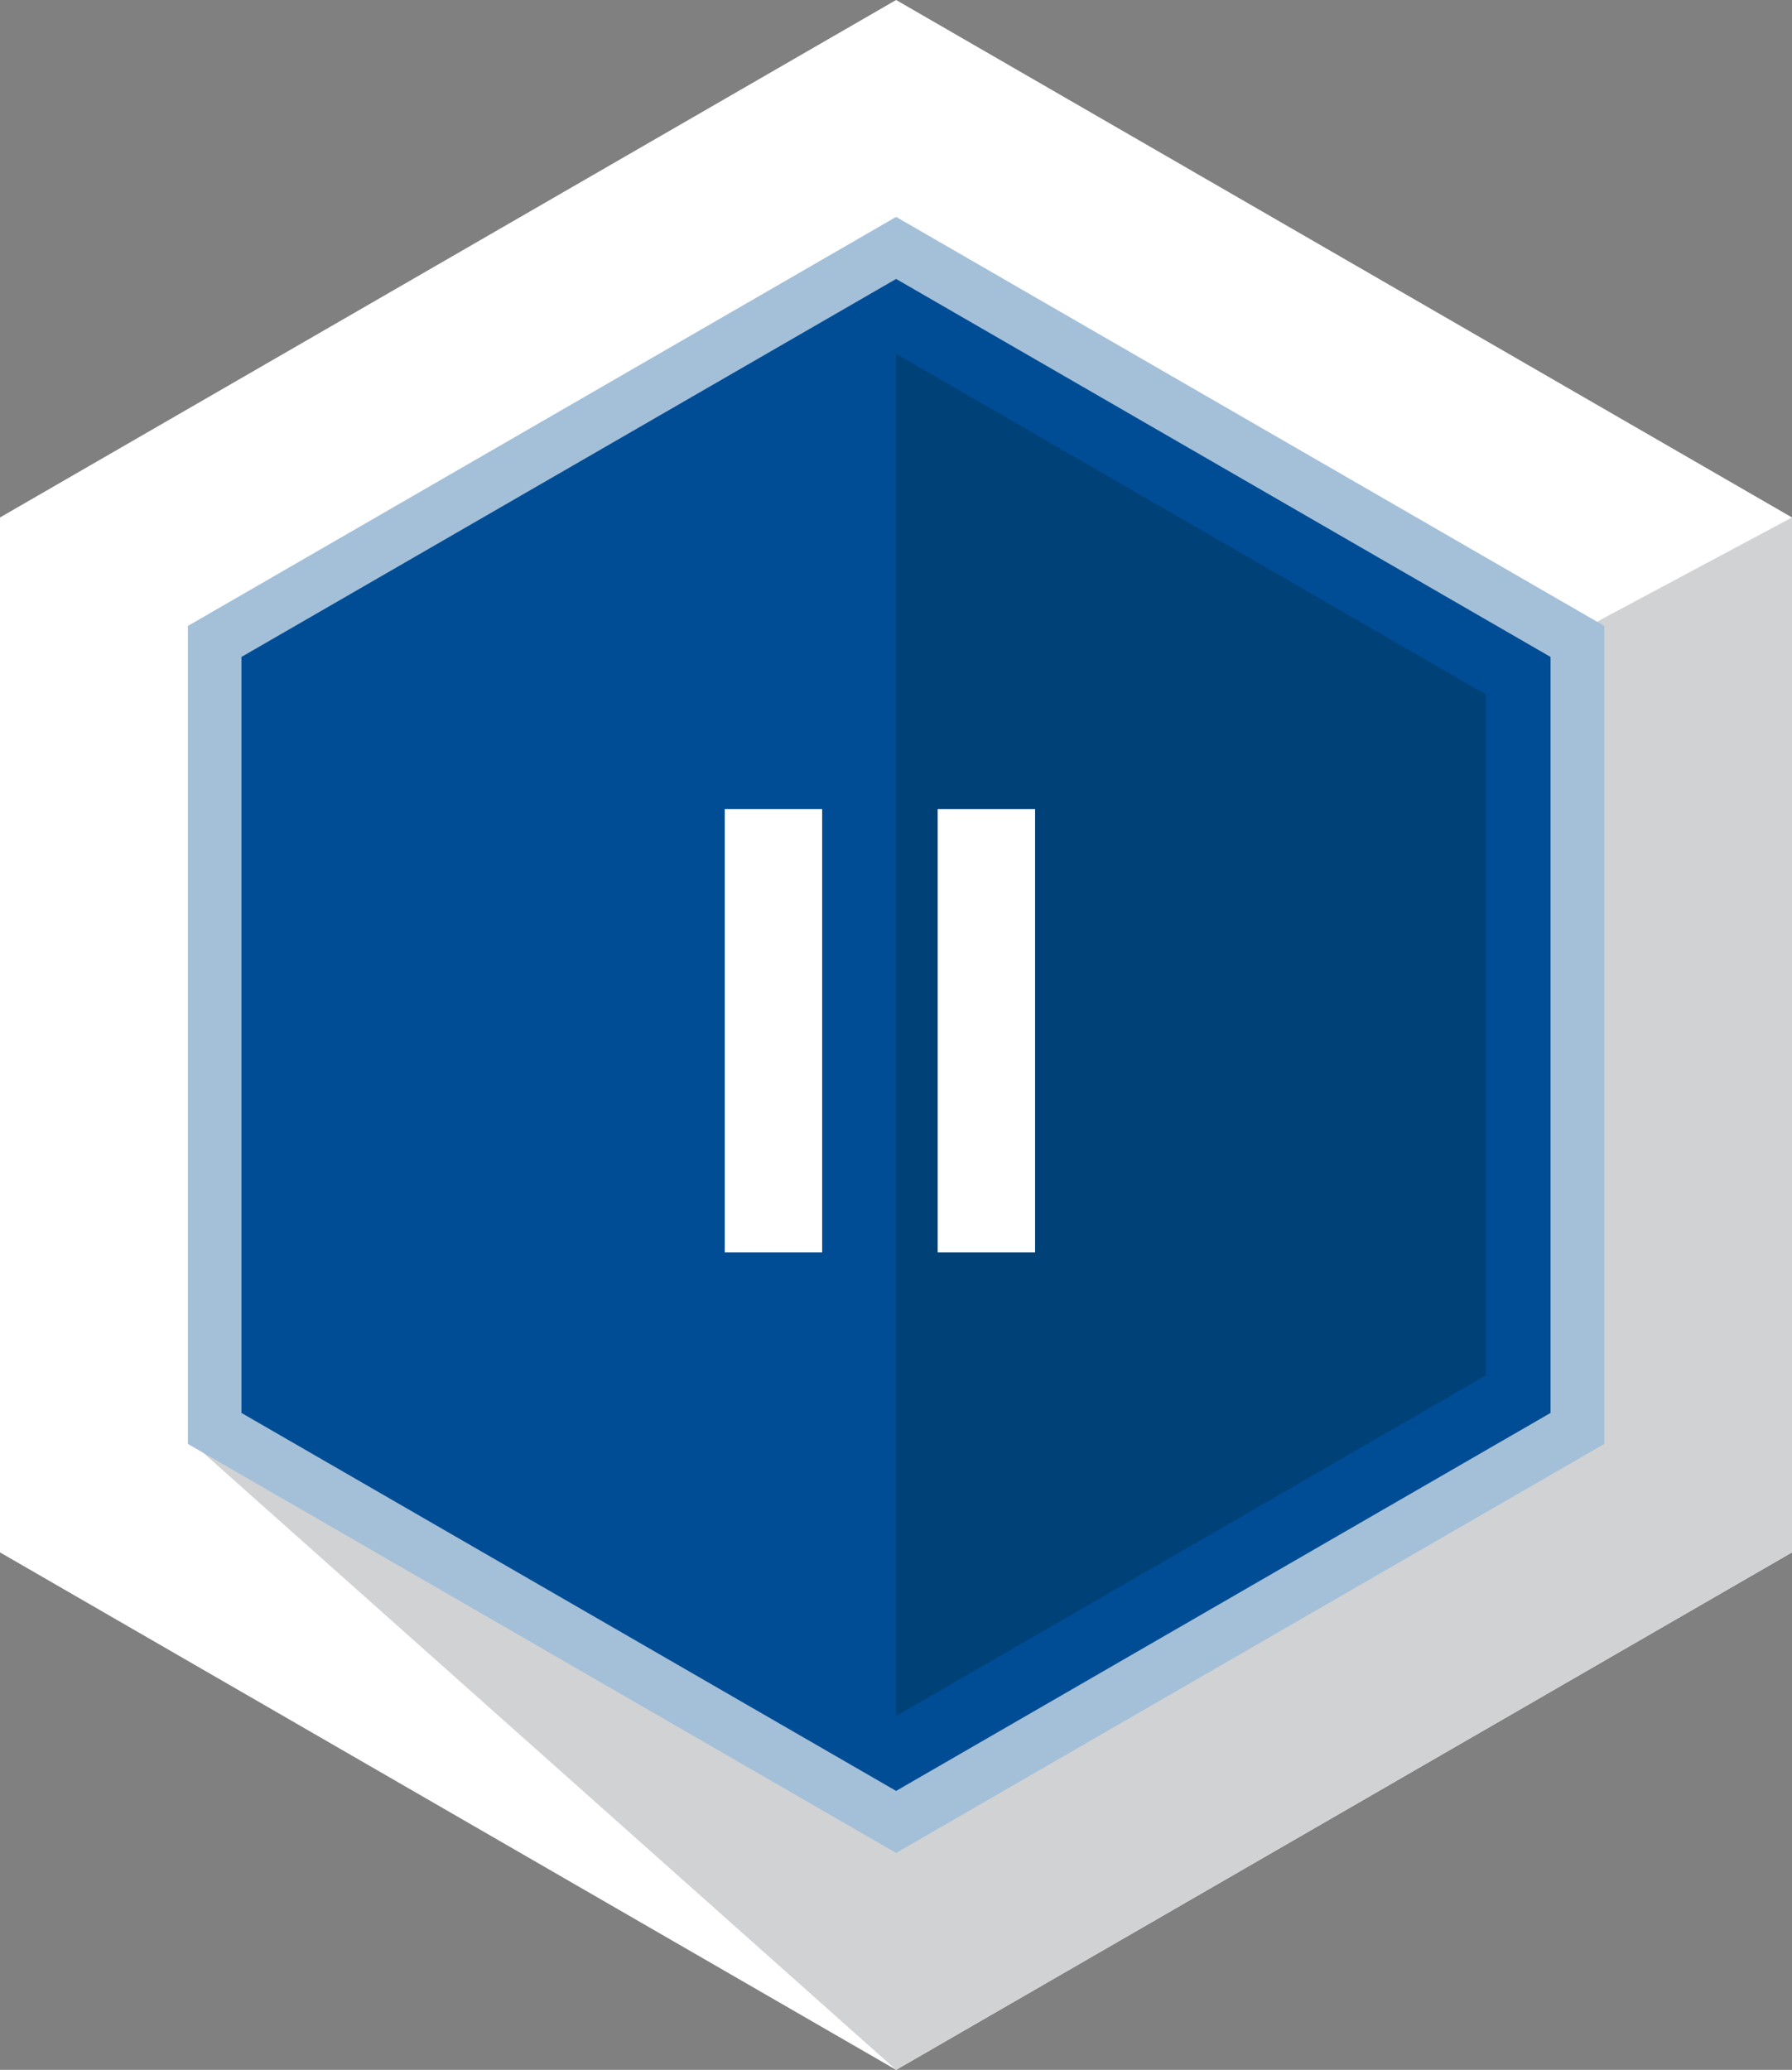
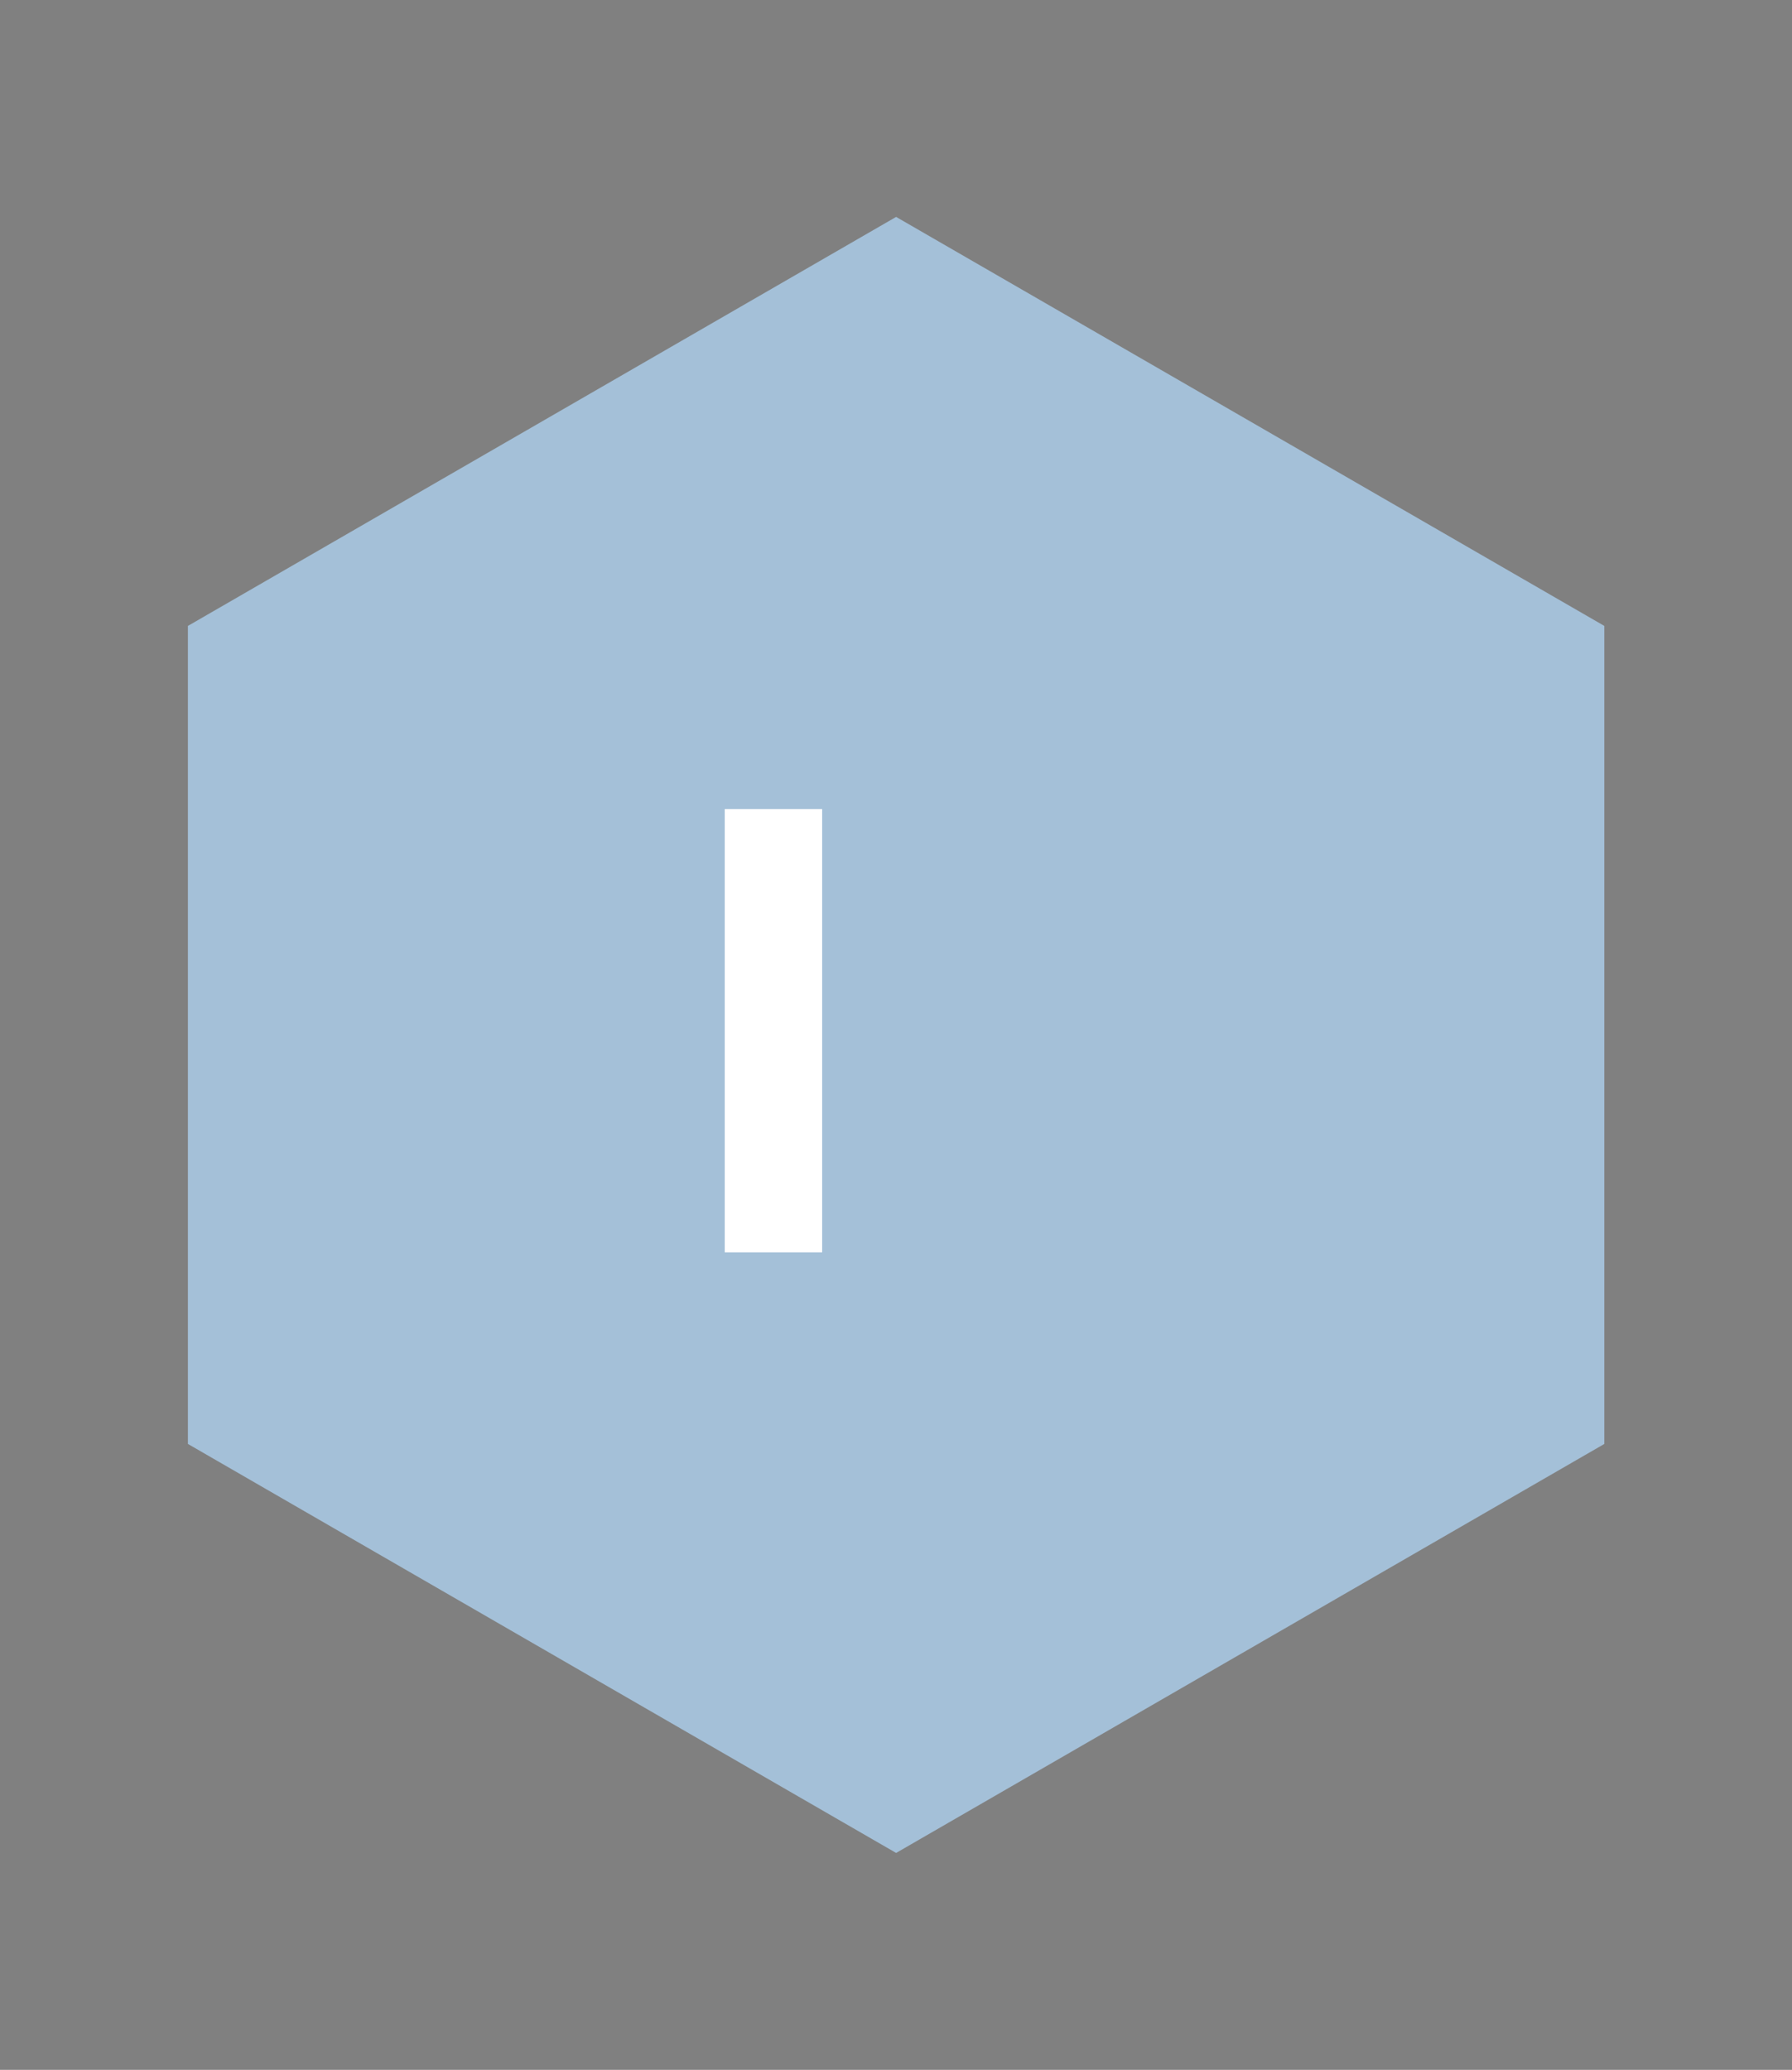
<svg xmlns="http://www.w3.org/2000/svg" id="Layer_2" data-name="Layer 2" viewBox="0 0 78.01 90.08">
  <rect x="0" y="0" width="78.01" height="90.08" fill="#808080" stroke="none" />
  <defs>
    <style>
      .cls-1 {
        fill: #fff;
      }

      .cls-2 {
        fill: #a4c0d8;
      }

      .cls-3 {
        fill: #004177;
      }

      .cls-4 {
        fill: #004d96;
      }

      .cls-5 {
        fill: #d1d2d4;
      }
    </style>
  </defs>
  <g id="Layer_1-2" data-name="Layer 1">
    <g>
-       <polygon class="cls-1" points="78.01 67.56 78.01 22.52 39.01 0 0 22.52 0 67.56 39.01 90.08 78.01 67.56" />
-       <polygon class="cls-5" points="78.01 67.56 78.01 22.52 69.72 26.95 8.37 62.8 39.01 90.08 78.01 67.56" />
      <polygon class="cls-2" points="69.84 62.84 69.84 27.24 39.01 9.44 8.18 27.24 8.18 62.84 39.01 80.64 69.84 62.84" />
-       <polygon class="cls-4" points="67.5 61.49 67.5 28.59 39.01 12.14 10.51 28.59 10.51 61.49 39.01 77.94 67.5 61.49" />
-       <polygon class="cls-3" points="64.68 59.86 64.68 30.22 39.01 15.4 39.01 74.68 64.68 59.86" />
      <g>
-         <path class="cls-1" d="m31.55,54.5v-19.29h4.24v19.29h-4.24Z" />
-         <path class="cls-1" d="m40.82,54.5v-19.29h4.24v19.29h-4.24Z" />
+         <path class="cls-1" d="m31.55,54.5v-19.29h4.24v19.29h-4.24" />
      </g>
    </g>
  </g>
</svg>